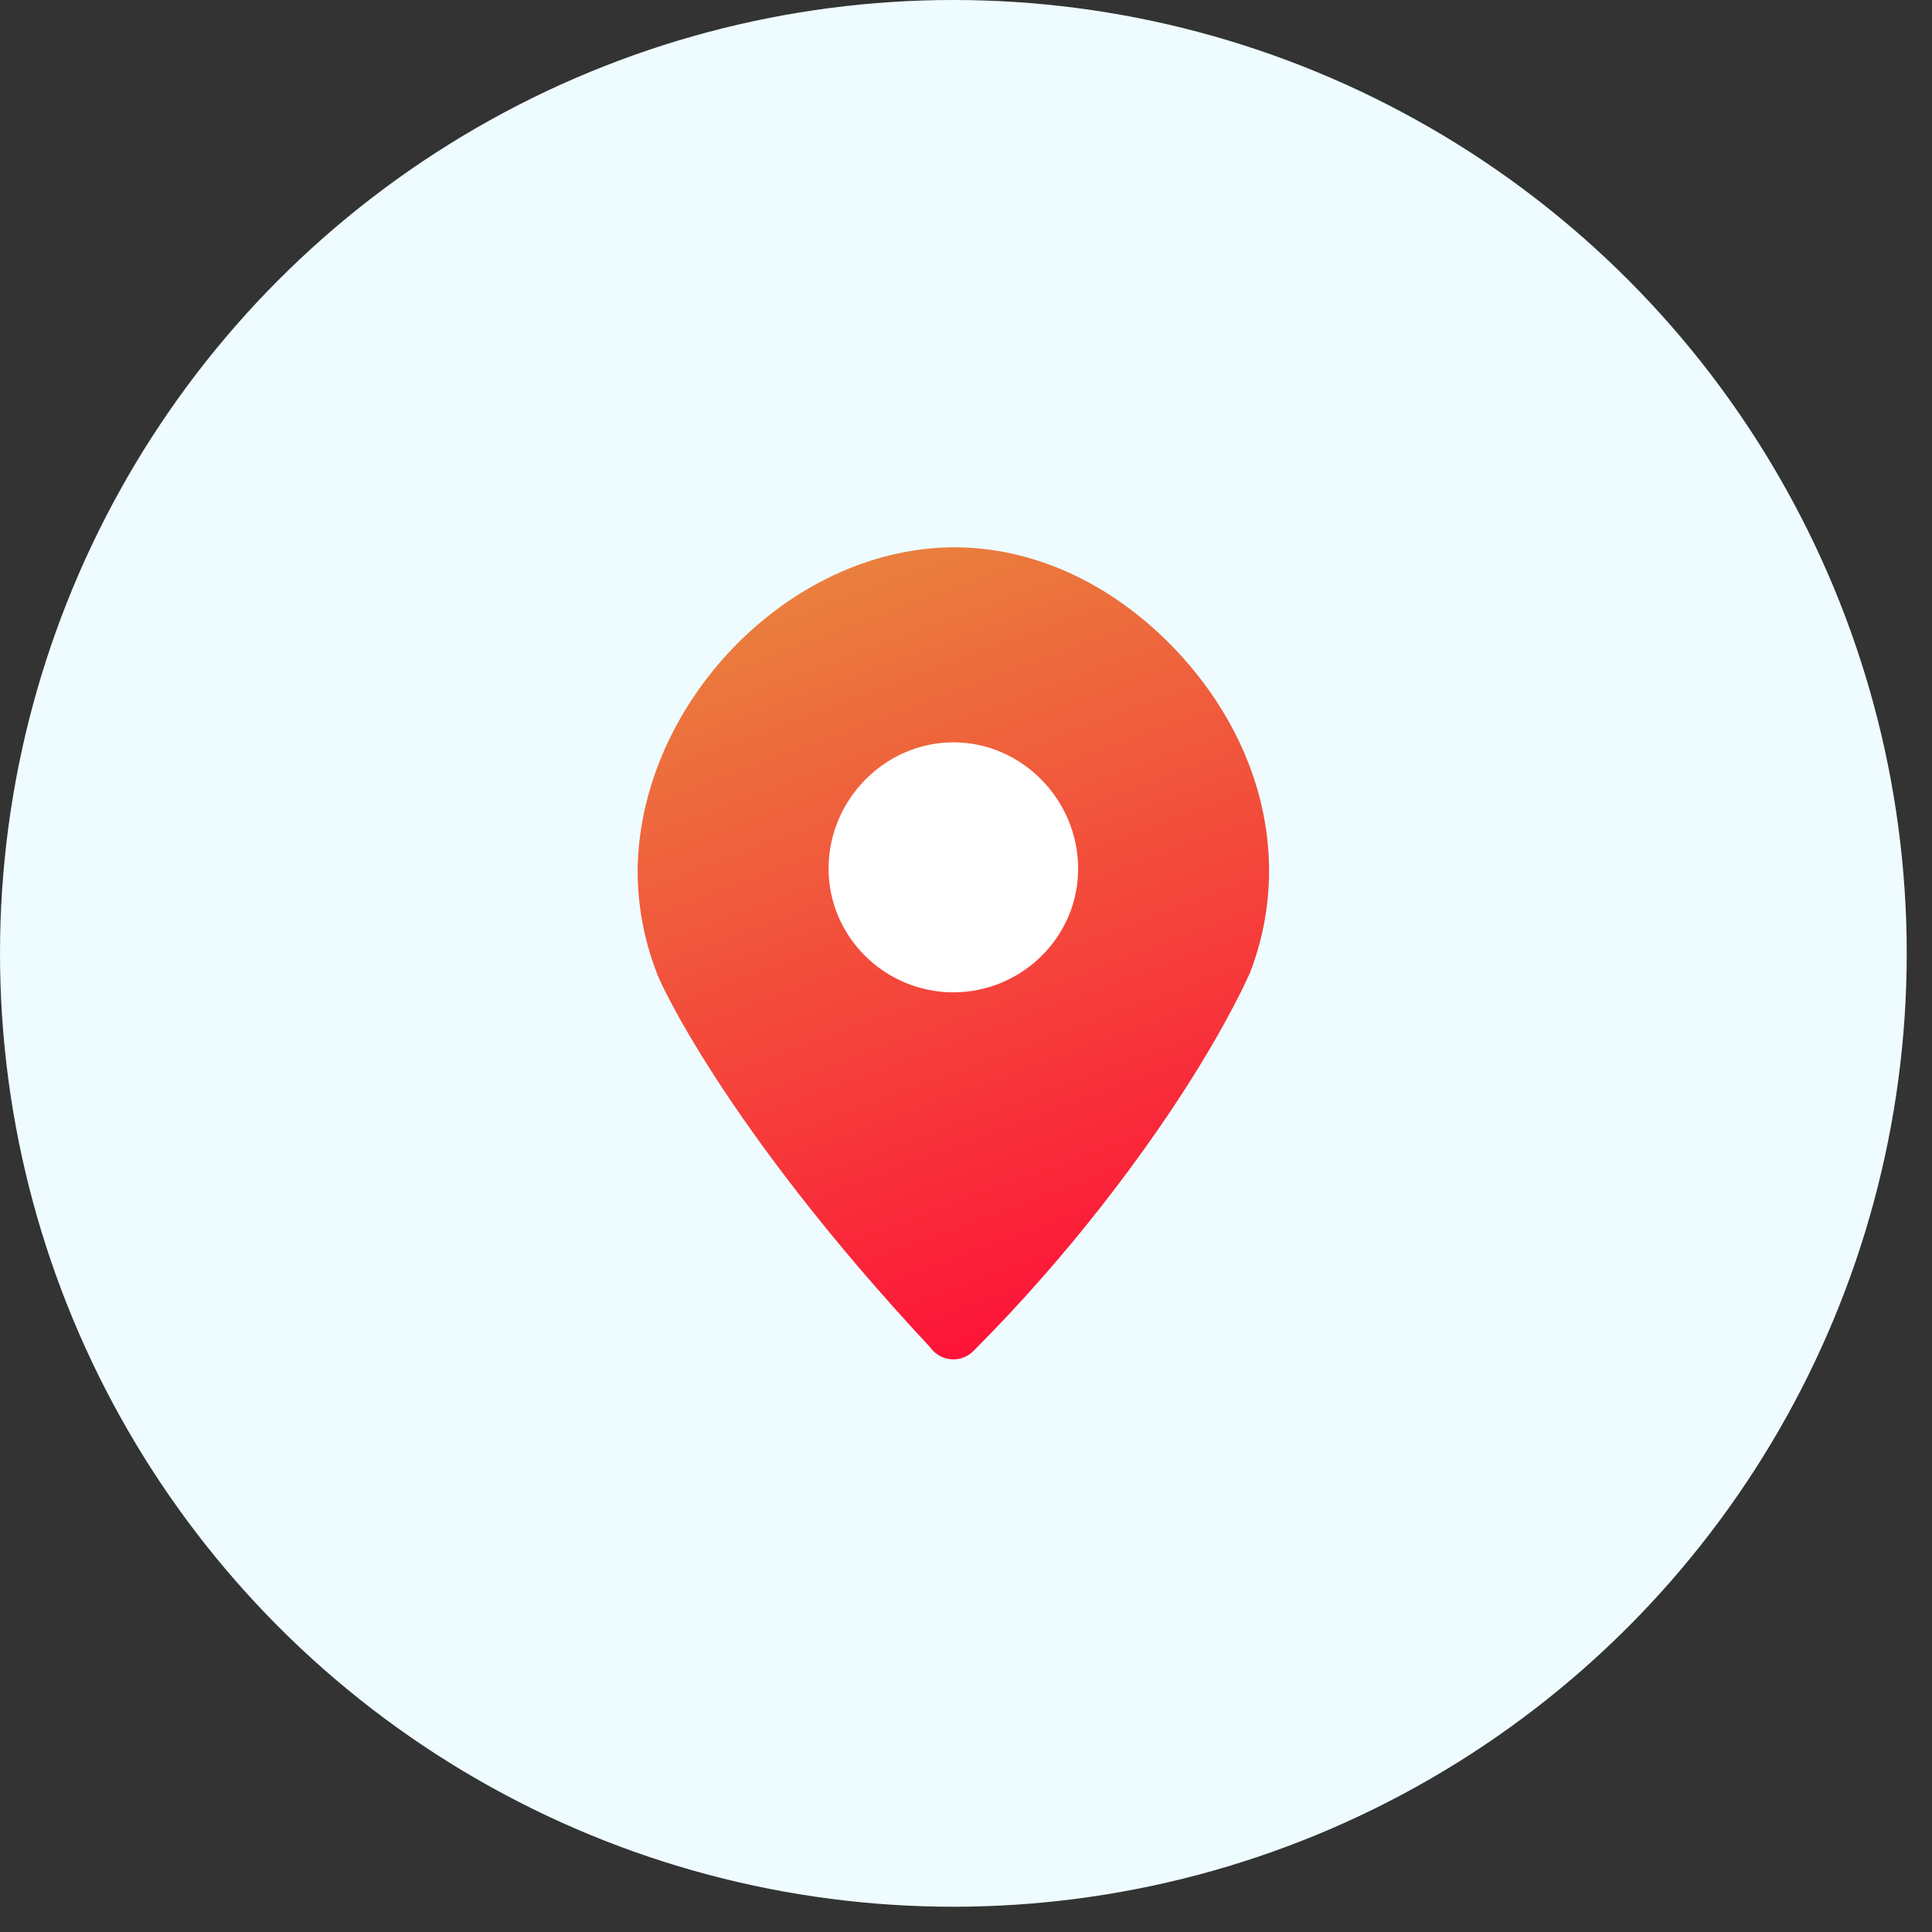
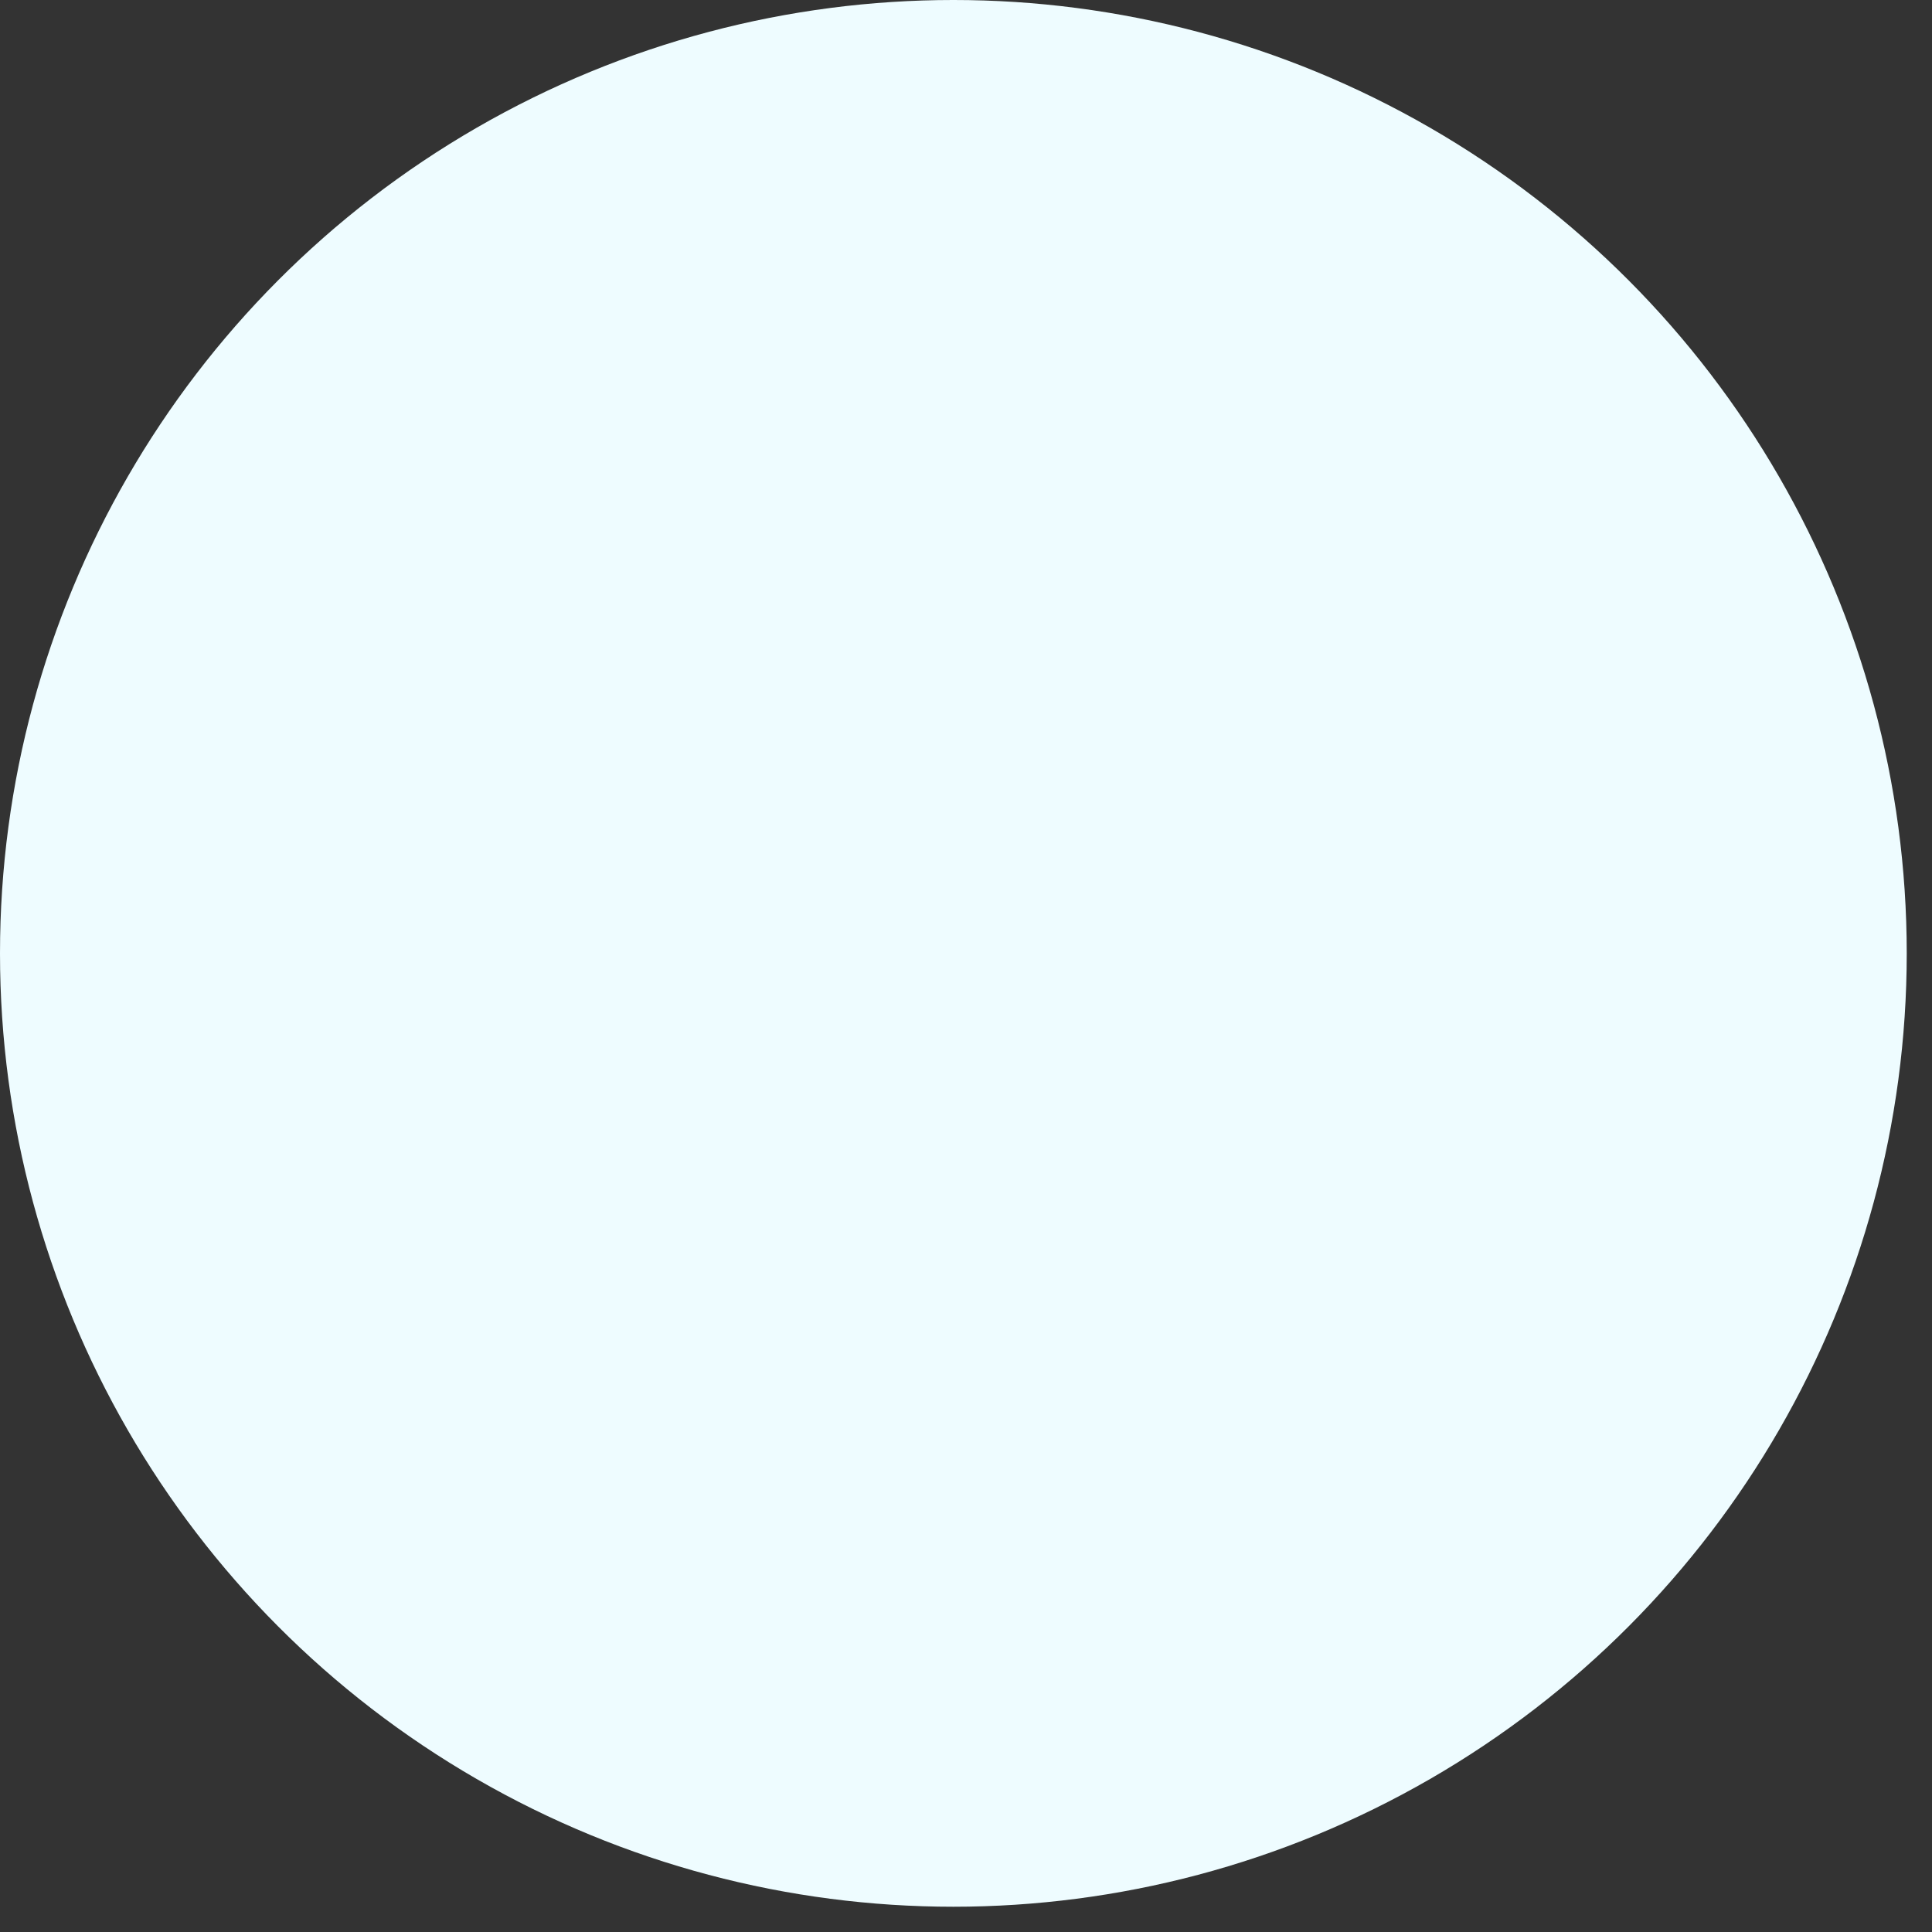
<svg xmlns="http://www.w3.org/2000/svg" width="39" height="39" viewBox="0 0 39 39" fill="none">
  <rect x="0" y="0" width="39" height="39" fill="#333333" stroke="none" />
  <circle cx="19.245" cy="19.245" r="19.245" fill="#EEFCFF" />
-   <path d="M23.64 13.022C22.42 11.782 20.875 11.044 19.245 11.048H19.201C15.893 11.1 12.956 14.188 12.873 17.481C12.86 18.208 12.987 18.93 13.247 19.609L13.251 19.619C13.267 19.726 14.607 22.729 18.775 27.195C18.79 27.215 18.805 27.235 18.822 27.253C18.874 27.31 18.937 27.357 19.008 27.39C19.078 27.422 19.155 27.44 19.232 27.441C19.31 27.443 19.387 27.429 19.459 27.399C19.531 27.37 19.596 27.326 19.651 27.271C21.665 25.253 23.111 23.247 23.93 21.971C24.83 20.568 25.219 19.669 25.235 19.629C25.238 19.622 25.241 19.615 25.243 19.609C25.5 18.936 25.627 18.221 25.617 17.501C25.596 15.858 24.868 14.277 23.64 13.022Z" fill="url(#paint0_linear_254_2906)" />
-   <path d="M19.245 20.032C17.853 20.03 16.718 18.901 16.726 17.519C16.733 16.136 17.868 14.987 19.245 14.985C20.622 14.983 21.755 16.138 21.764 17.519C21.774 18.9 20.637 20.03 19.245 20.032Z" fill="white" />
  <defs>
    <linearGradient id="paint0_linear_254_2906" x1="16.19" y1="7.937" x2="23.395" y2="27.442" gradientUnits="userSpaceOnUse">
      <stop stop-color="#E5983F" />
      <stop offset="1" stop-color="#FF0A38" />
    </linearGradient>
  </defs>
</svg>